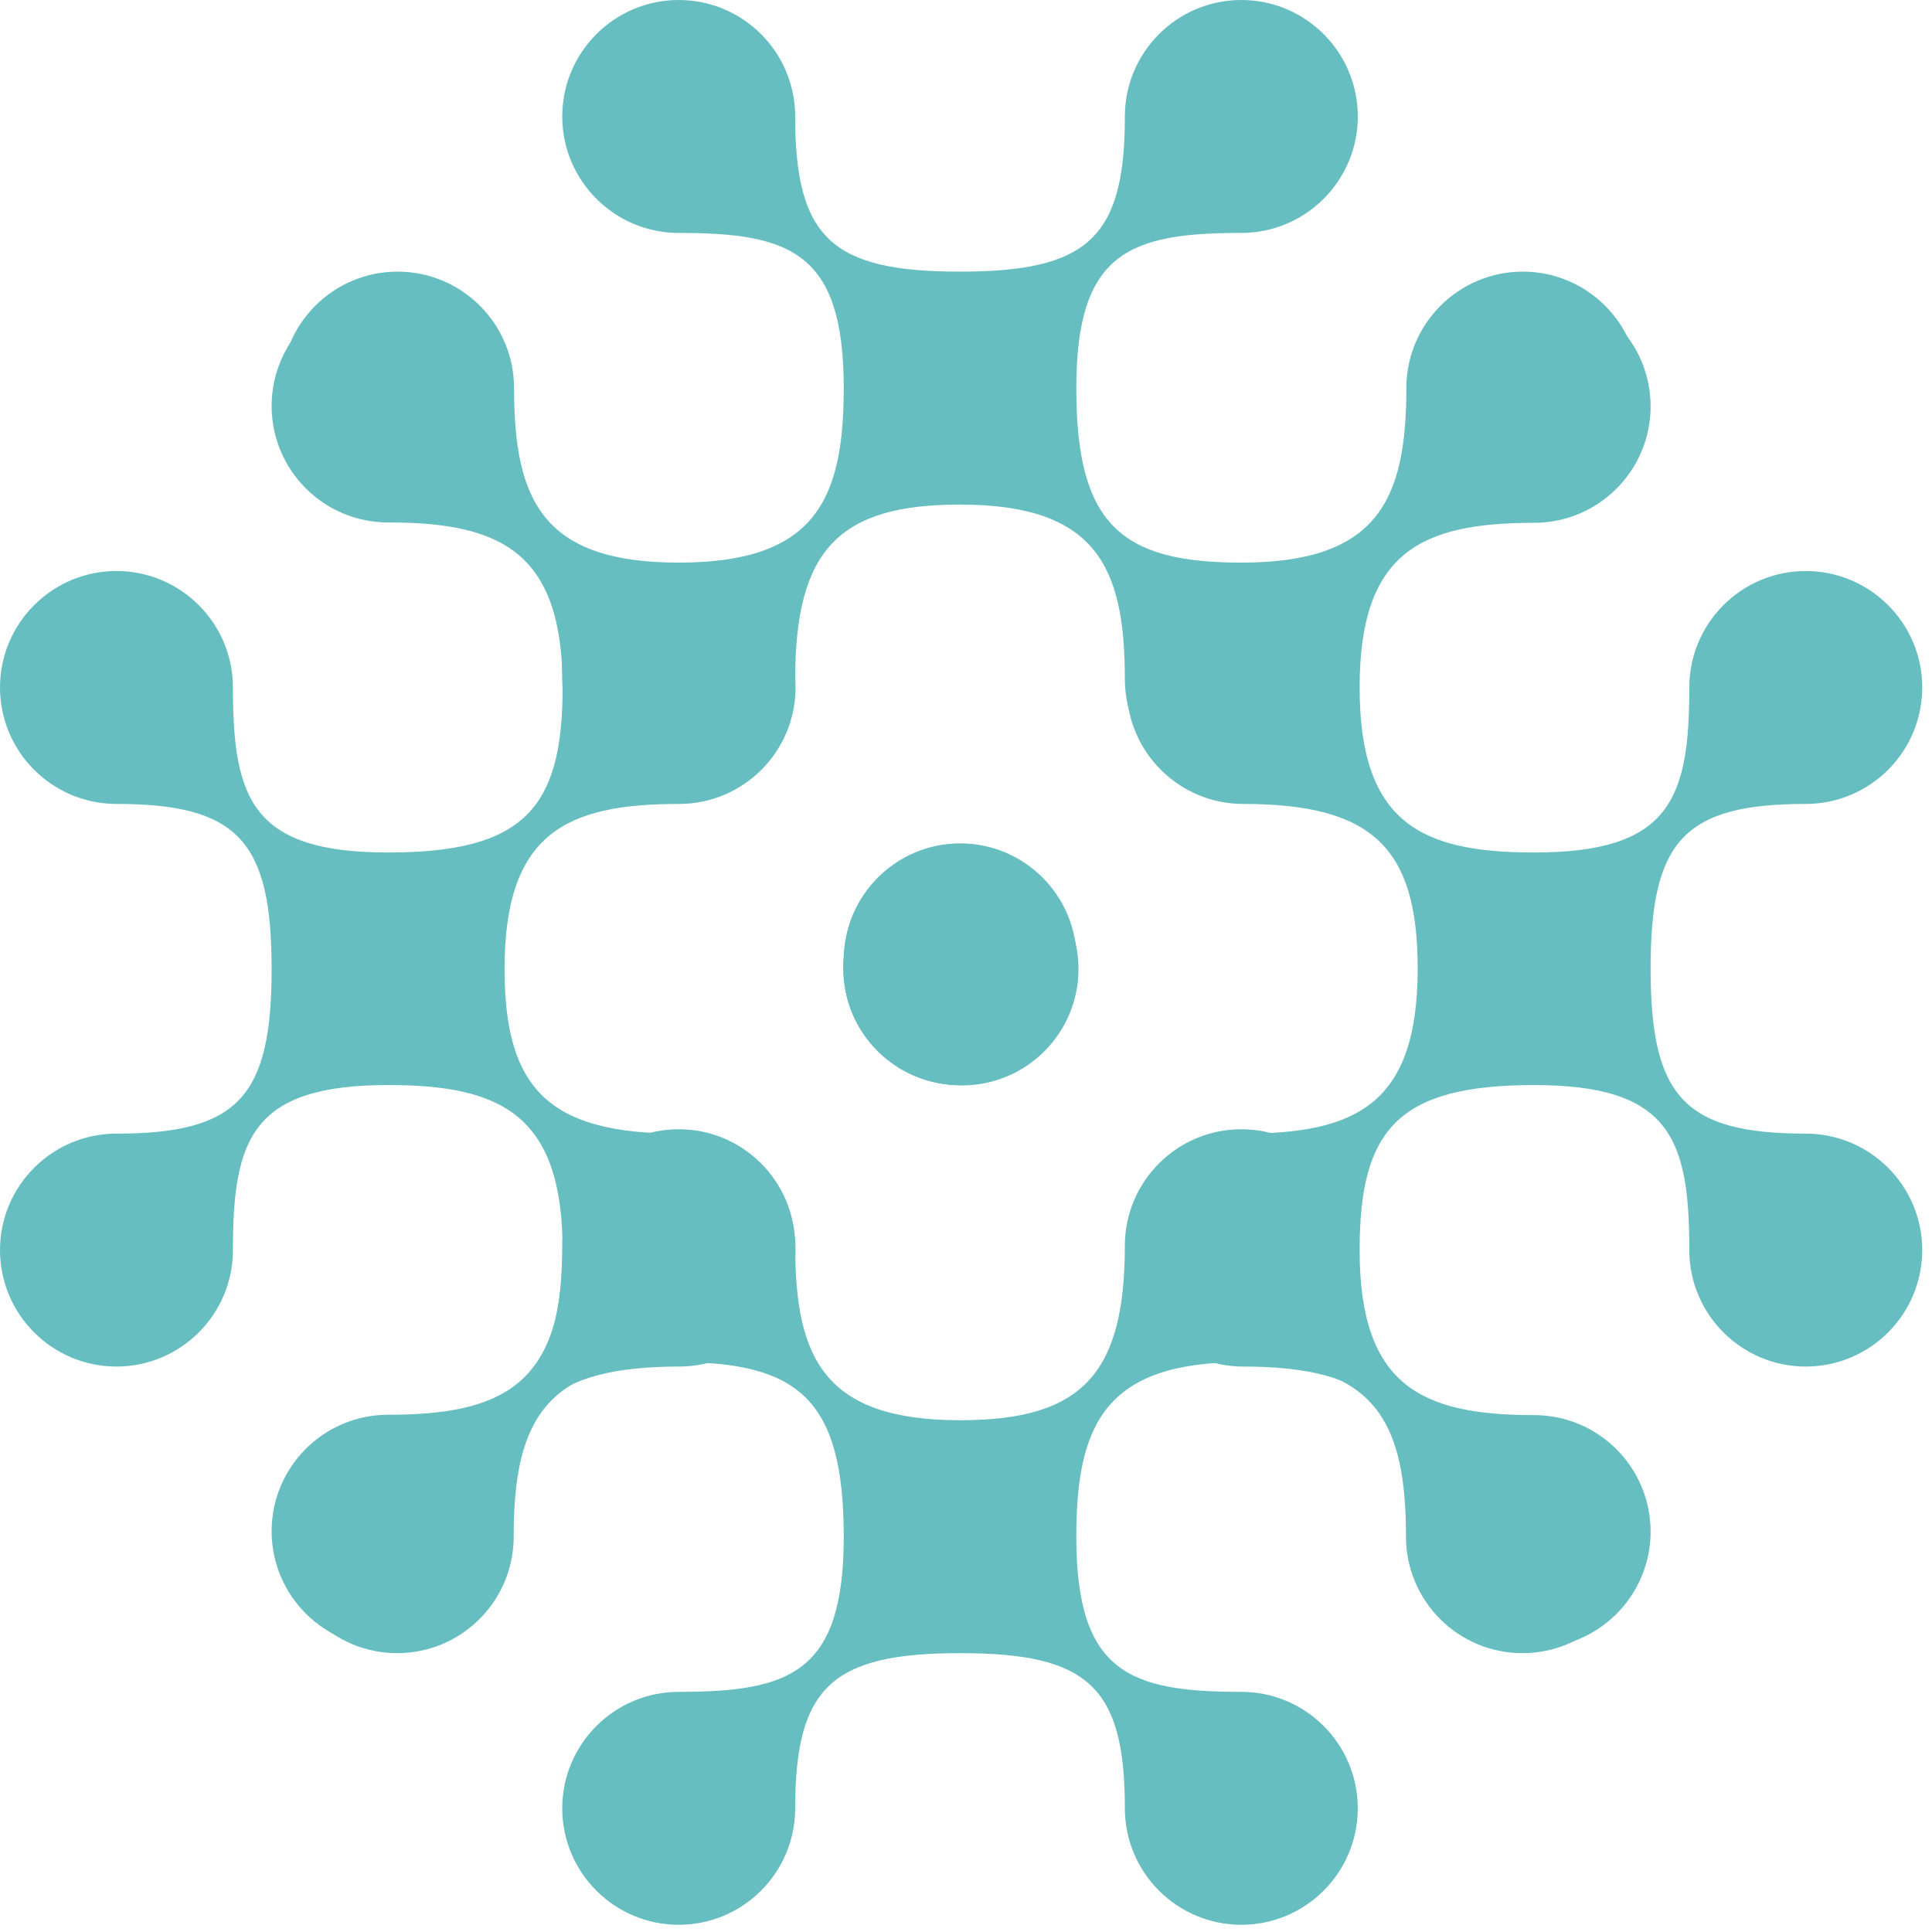
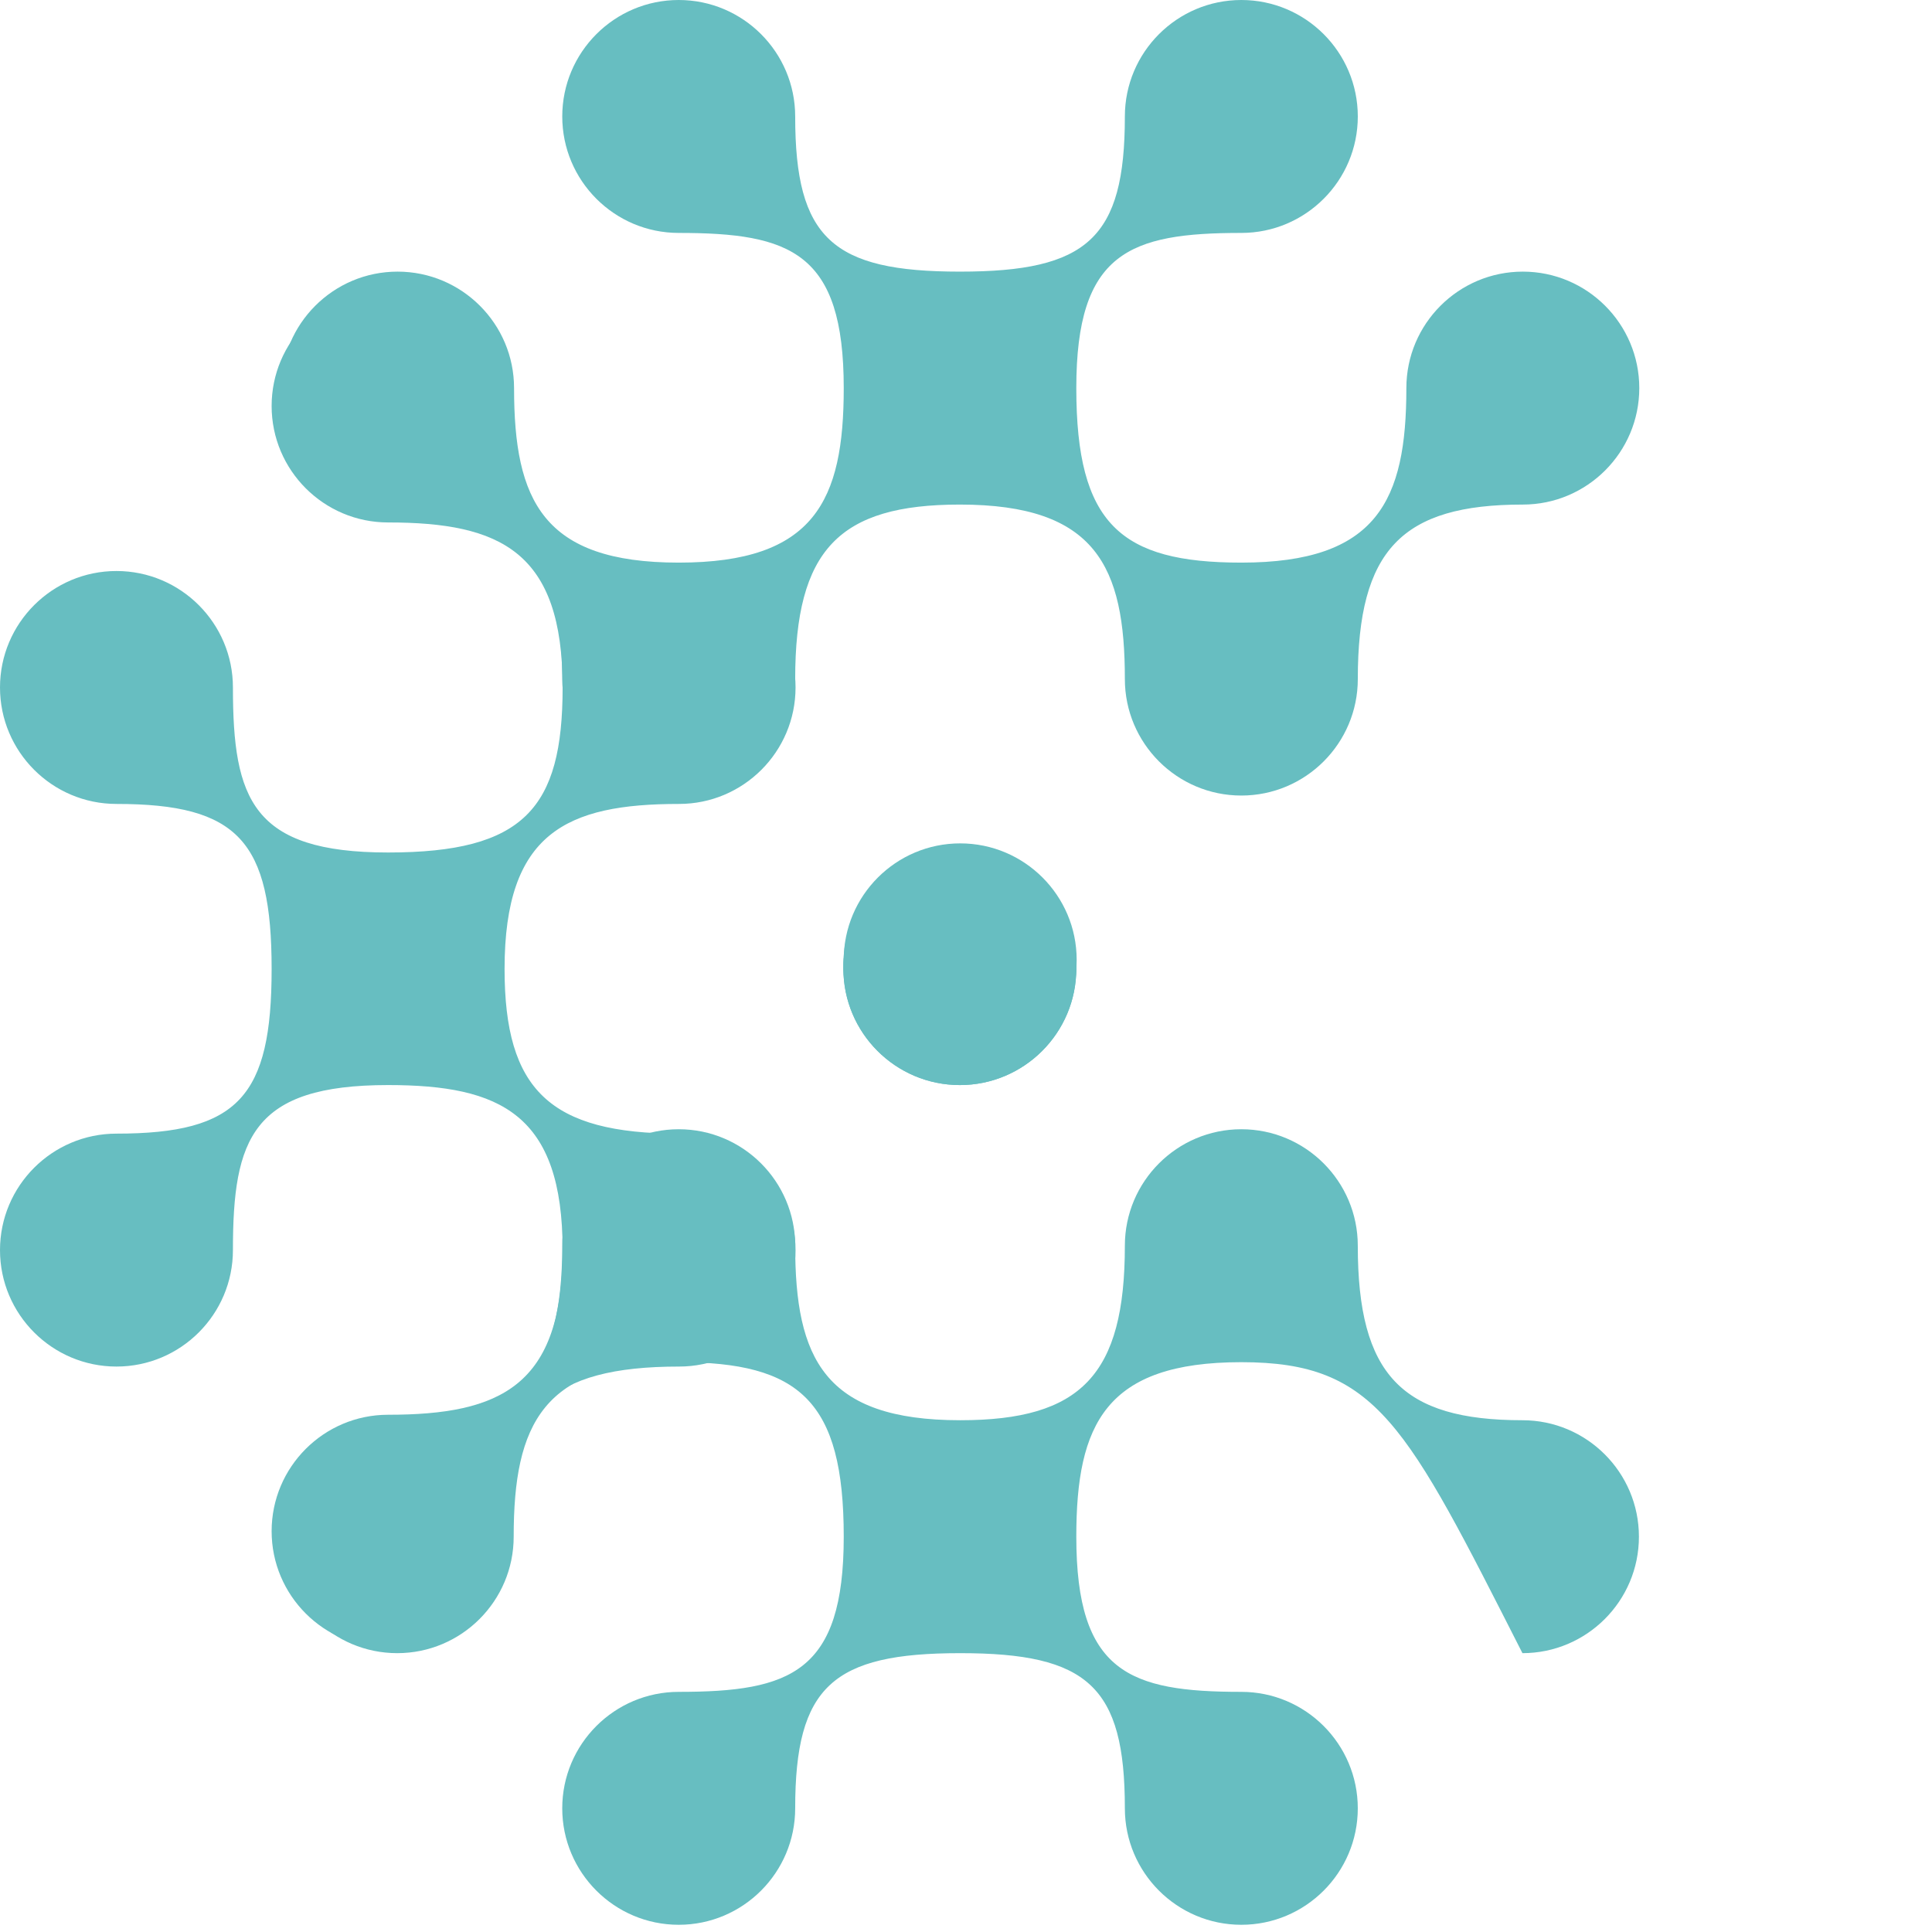
<svg xmlns="http://www.w3.org/2000/svg" width="128" height="128" viewBox="0 0 128 128" fill="none">
-   <path fill-rule="evenodd" clip-rule="evenodd" d="M71.308 63.906C71.308 68.163 67.849 71.622 63.592 71.622C59.334 71.622 55.876 68.163 55.876 63.906C55.876 59.649 59.334 56.19 63.592 56.19C67.849 56.19 71.308 59.649 71.308 63.906ZM52.683 119.806C52.683 124.063 49.224 127.522 44.967 127.522C40.709 127.522 37.25 124.063 37.25 119.806C37.25 115.549 40.709 112.09 44.967 112.09C52.368 112.09 55.9 110.808 55.9 101.81C55.9 92.812 52.973 90.248 44.967 90.248C35.968 90.248 34.033 94.36 34.033 101.81C34.033 106.067 30.574 109.526 26.317 109.526C22.06 109.526 18.601 106.067 18.601 101.81C18.601 97.552 22.06 94.094 26.317 94.094C34.324 94.094 37.25 91.094 37.25 82.531C37.25 78.274 40.709 74.815 44.967 74.815C49.224 74.815 52.683 78.274 52.683 82.531C52.683 89.981 54.593 94.094 63.616 94.094C71.622 94.094 74.525 91.094 74.525 82.531C74.525 78.274 77.984 74.815 82.241 74.815C86.498 74.815 89.957 78.274 89.957 82.531C89.957 91.094 92.884 94.094 100.866 94.094C105.124 94.094 108.583 97.552 108.583 101.81C108.583 106.067 105.124 109.526 100.866 109.526C96.609 109.526 93.15 106.067 93.15 101.81C93.15 94.36 91.239 90.248 82.241 90.248C73.243 90.248 71.308 94.36 71.308 101.81C71.308 110.808 74.84 112.09 82.241 112.09C86.498 112.09 89.957 115.549 89.957 119.806C89.957 124.063 86.498 127.522 82.241 127.522C77.984 127.522 74.525 124.063 74.525 119.806C74.525 111.727 72.058 109.526 63.616 109.526C55.174 109.526 52.683 111.727 52.683 119.806Z" fill="#67BEC1" />
+   <path fill-rule="evenodd" clip-rule="evenodd" d="M71.308 63.906C71.308 68.163 67.849 71.622 63.592 71.622C59.334 71.622 55.876 68.163 55.876 63.906C55.876 59.649 59.334 56.19 63.592 56.19C67.849 56.19 71.308 59.649 71.308 63.906ZM52.683 119.806C52.683 124.063 49.224 127.522 44.967 127.522C40.709 127.522 37.25 124.063 37.25 119.806C37.25 115.549 40.709 112.09 44.967 112.09C52.368 112.09 55.9 110.808 55.9 101.81C55.9 92.812 52.973 90.248 44.967 90.248C35.968 90.248 34.033 94.36 34.033 101.81C34.033 106.067 30.574 109.526 26.317 109.526C22.06 109.526 18.601 106.067 18.601 101.81C18.601 97.552 22.06 94.094 26.317 94.094C34.324 94.094 37.25 91.094 37.25 82.531C37.25 78.274 40.709 74.815 44.967 74.815C49.224 74.815 52.683 78.274 52.683 82.531C52.683 89.981 54.593 94.094 63.616 94.094C71.622 94.094 74.525 91.094 74.525 82.531C74.525 78.274 77.984 74.815 82.241 74.815C86.498 74.815 89.957 78.274 89.957 82.531C89.957 91.094 92.884 94.094 100.866 94.094C105.124 94.094 108.583 97.552 108.583 101.81C108.583 106.067 105.124 109.526 100.866 109.526C93.15 94.36 91.239 90.248 82.241 90.248C73.243 90.248 71.308 94.36 71.308 101.81C71.308 110.808 74.84 112.09 82.241 112.09C86.498 112.09 89.957 115.549 89.957 119.806C89.957 124.063 86.498 127.522 82.241 127.522C77.984 127.522 74.525 124.063 74.525 119.806C74.525 111.727 72.058 109.526 63.616 109.526C55.174 109.526 52.683 111.727 52.683 119.806Z" fill="#67BEC1" />
  <path fill-rule="evenodd" clip-rule="evenodd" d="M55.9 63.592C55.9 59.335 59.359 55.876 63.616 55.876C67.873 55.876 71.332 59.335 71.332 63.592C71.332 67.849 67.873 71.308 63.616 71.308C59.359 71.308 55.9 67.849 55.9 63.592ZM74.525 7.716C74.525 3.459 77.984 0 82.241 0C86.499 0 89.958 3.459 89.958 7.716C89.958 11.973 86.499 15.432 82.241 15.432C74.84 15.432 71.308 16.714 71.308 25.712C71.308 34.711 74.235 37.275 82.241 37.275C91.24 37.275 93.175 33.163 93.175 25.712C93.175 21.455 96.634 17.996 100.891 17.996C105.148 17.996 108.607 21.455 108.607 25.712C108.607 29.97 105.148 33.429 100.891 33.429C92.884 33.429 89.958 36.428 89.958 44.991C89.958 49.248 86.499 52.707 82.241 52.707C77.984 52.707 74.525 49.248 74.525 44.991C74.525 37.541 72.614 33.429 63.592 33.429C55.586 33.429 52.683 36.428 52.683 44.991C52.683 49.248 49.224 52.707 44.967 52.707C40.709 52.707 37.251 49.248 37.251 44.991C37.251 36.428 34.324 33.429 26.341 33.429C22.084 33.429 18.625 29.97 18.625 25.712C18.625 21.455 22.084 17.996 26.341 17.996C30.599 17.996 34.058 21.455 34.058 25.712C34.058 33.163 35.968 37.275 44.967 37.275C53.965 37.275 55.9 33.163 55.9 25.712C55.9 16.714 52.368 15.432 44.967 15.432C40.709 15.432 37.251 11.973 37.251 7.716C37.251 3.459 40.709 0 44.967 0C49.224 0 52.683 3.459 52.683 7.716C52.683 15.795 55.15 17.996 63.592 17.996C72.034 17.996 74.525 15.795 74.525 7.716Z" fill="#67BEC1" />
-   <path fill-rule="evenodd" clip-rule="evenodd" d="M63.737 56.48C67.994 56.48 71.453 59.94 71.453 64.197C71.453 68.454 67.994 71.913 63.737 71.913C59.48 71.913 56.021 68.454 56.021 64.197C56.021 59.94 59.48 56.48 63.737 56.48ZM119.637 75.106C123.894 75.106 127.353 78.565 127.353 82.822C127.353 87.079 123.894 90.538 119.637 90.538C115.38 90.538 111.921 87.079 111.921 82.822C111.921 75.42 110.639 71.889 101.641 71.889C92.643 71.889 90.079 74.816 90.079 82.822C90.079 91.82 94.191 93.755 101.641 93.755C105.898 93.755 109.357 97.214 109.357 101.471C109.357 105.729 105.898 109.188 101.641 109.188C97.384 109.188 93.925 105.729 93.925 101.471C93.925 93.465 90.925 90.538 82.362 90.538C78.105 90.538 74.646 87.079 74.646 82.822C74.646 78.565 78.105 75.106 82.362 75.106C89.812 75.106 93.925 73.195 93.925 64.172C93.925 56.166 90.925 53.263 82.362 53.263C78.105 53.263 74.646 49.804 74.646 45.547C74.646 41.29 78.105 37.831 82.362 37.831C90.925 37.831 93.925 34.904 93.925 26.922C93.925 22.665 97.384 19.206 101.641 19.206C105.898 19.206 109.357 22.665 109.357 26.922C109.357 31.179 105.898 34.638 101.641 34.638C94.191 34.638 90.079 36.549 90.079 45.547C90.079 54.545 94.191 56.48 101.641 56.48C110.639 56.48 111.921 52.949 111.921 45.547C111.921 41.29 115.38 37.831 119.637 37.831C123.894 37.831 127.353 41.29 127.353 45.547C127.353 49.804 123.894 53.263 119.637 53.263C111.558 53.263 109.357 55.731 109.357 64.172C109.357 72.614 111.558 75.106 119.637 75.106Z" fill="#67BEC1" />
  <path fill-rule="evenodd" clip-rule="evenodd" d="M63.592 71.888C59.335 71.888 55.876 68.43 55.876 64.172C55.876 59.915 59.335 56.456 63.592 56.456C67.849 56.456 71.308 59.915 71.308 64.172C71.308 68.43 67.849 71.888 63.592 71.888ZM7.716 53.263C3.459 53.263 0 49.804 0 45.547C0 41.29 3.459 37.831 7.716 37.831C11.973 37.831 15.432 41.29 15.432 45.547C15.432 52.949 16.714 56.48 25.712 56.48C34.711 56.48 37.275 53.553 37.275 45.547C37.275 36.549 33.163 34.614 25.712 34.614C21.455 34.614 17.996 31.155 17.996 26.898C17.996 22.64 21.455 19.181 25.712 19.181C29.97 19.181 33.429 22.64 33.429 26.898C33.429 34.904 36.428 37.831 44.991 37.831C49.248 37.831 52.707 41.29 52.707 45.547C52.707 49.804 49.248 53.263 44.991 53.263C37.541 53.263 33.429 55.174 33.429 64.197C33.429 72.203 36.428 75.106 44.991 75.106C49.248 75.106 52.707 78.565 52.707 82.822C52.707 87.079 49.248 90.538 44.991 90.538C36.428 90.538 33.429 93.465 33.429 101.447C33.429 105.704 29.97 109.163 25.712 109.163C21.455 109.163 17.996 105.704 17.996 101.447C17.996 97.19 21.455 93.731 25.712 93.731C33.163 93.731 37.275 91.82 37.275 82.822C37.275 73.824 33.163 71.888 25.712 71.888C16.714 71.888 15.432 75.42 15.432 82.822C15.432 87.079 11.973 90.538 7.716 90.538C3.459 90.538 0 87.079 0 82.822C0 78.565 3.459 75.106 7.716 75.106C15.795 75.106 17.996 72.638 17.996 64.197C17.996 55.755 15.795 53.263 7.716 53.263Z" fill="#67BEC1" />
  <path fill-rule="evenodd" clip-rule="evenodd" d="M63.592 71.889C59.334 71.889 55.876 68.43 55.876 64.173C55.876 59.916 59.334 56.456 63.592 56.456C67.849 56.456 71.308 59.916 71.308 64.173C71.308 68.43 67.849 71.889 63.592 71.889Z" fill="#67BEC1" />
</svg>